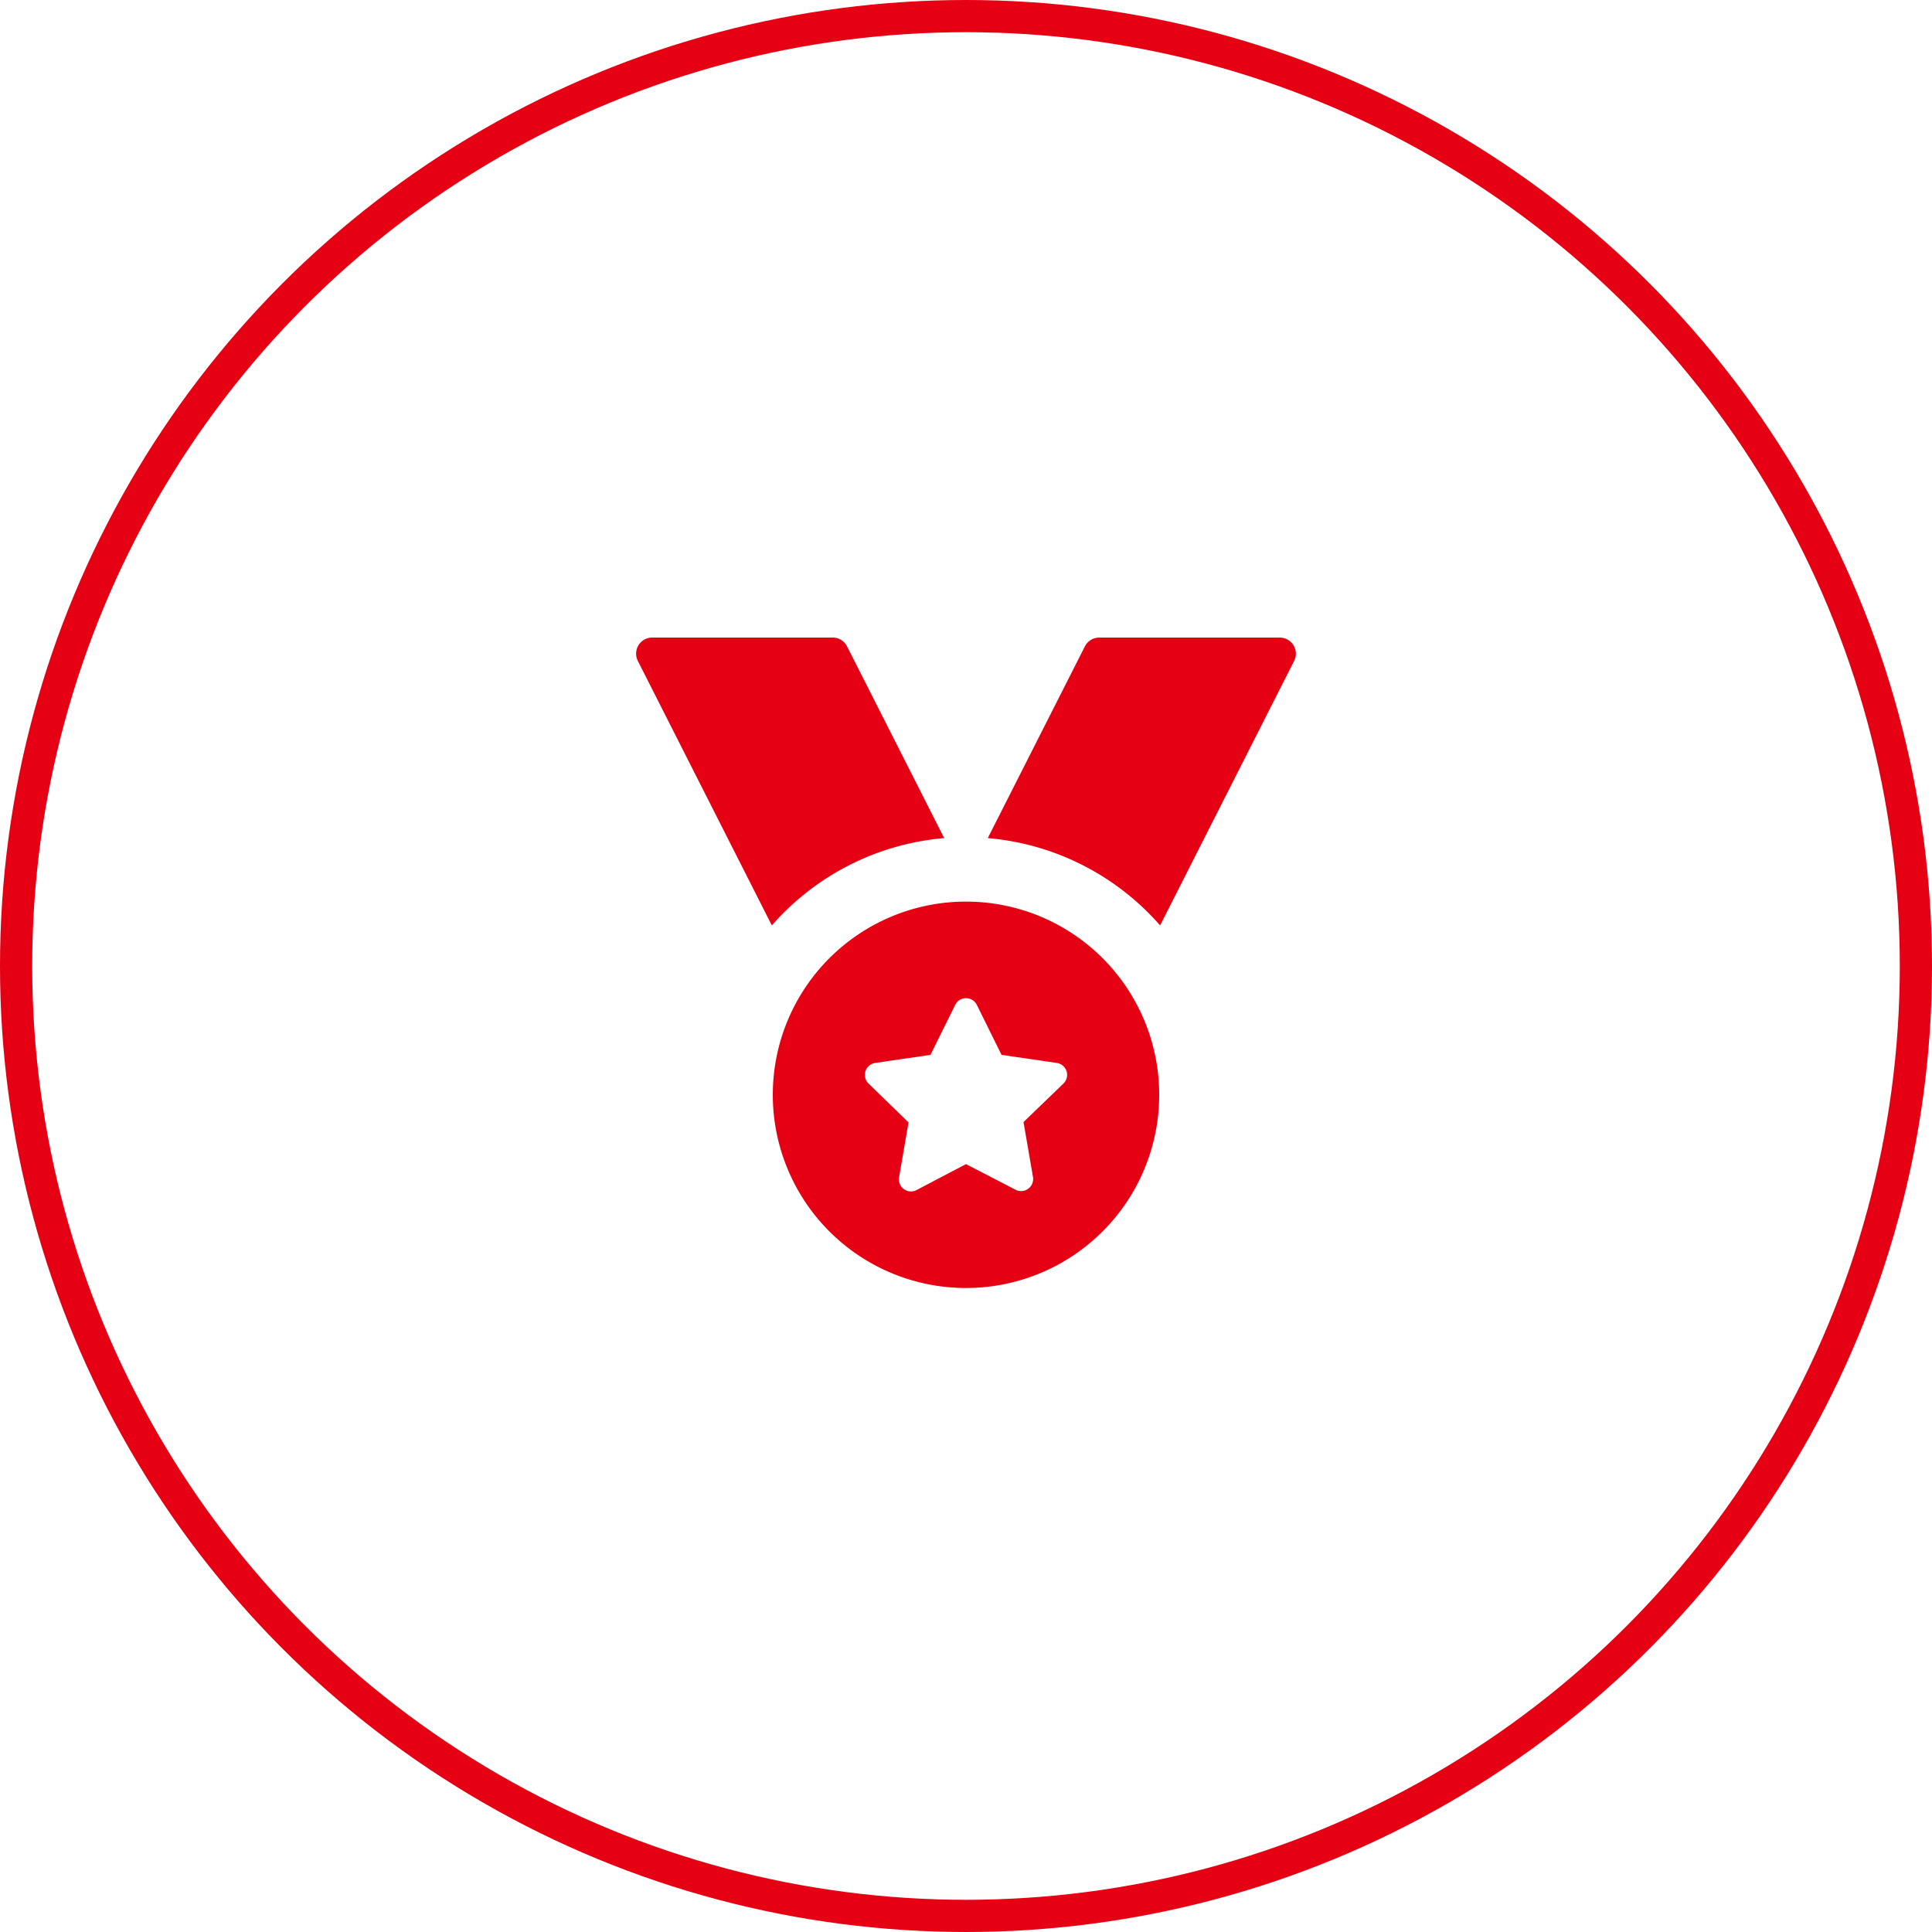
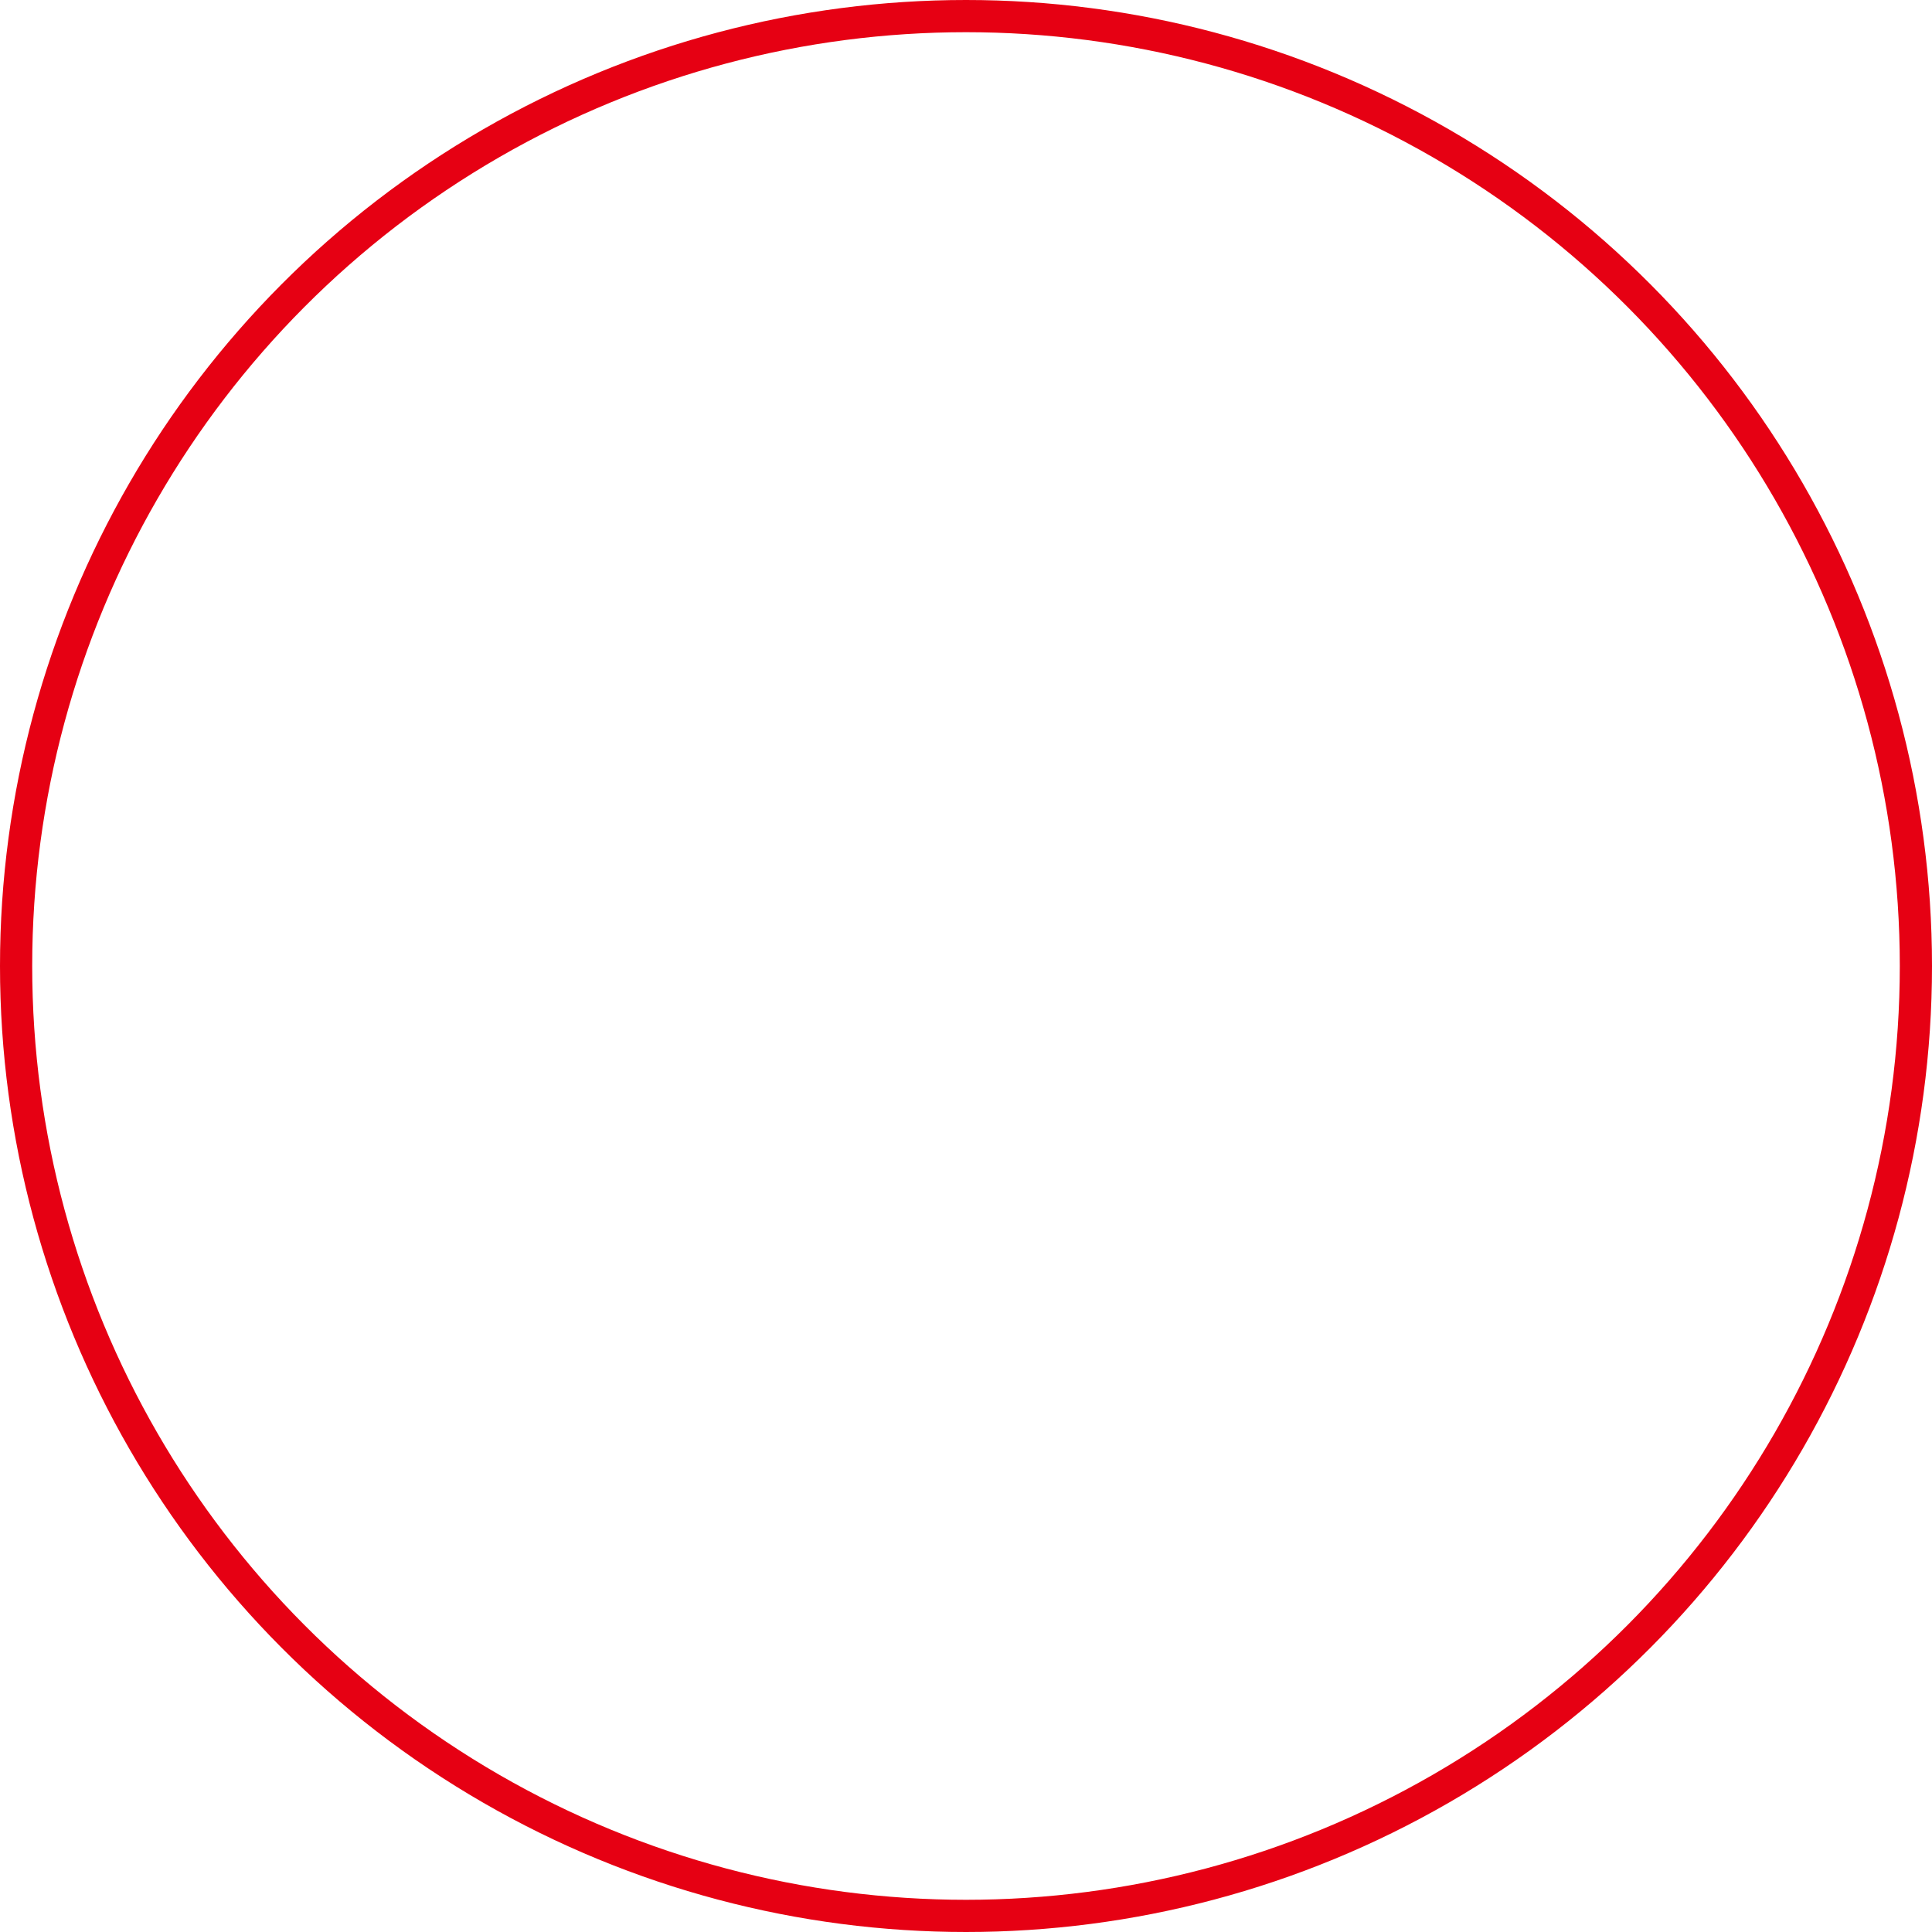
<svg xmlns="http://www.w3.org/2000/svg" width="240" height="240" viewBox="0 0 240 240">
  <g id="img_value01" transform="translate(-90 -448)">
    <g id="BG" transform="translate(90 448)" fill="none" stroke="#e60013" stroke-width="4">
      <circle cx="120" cy="120" r="120" stroke="none" />
      <circle cx="120" cy="120" r="118" fill="none" />
    </g>
    <g id="Icon" transform="translate(152 76)">
      <rect id="Area" width="96" height="96" transform="translate(10 444)" fill="#e60013" opacity="0" />
-       <path id="Icon-2" data-name="Icon" d="M-8480.022-3434.2a24,24,0,0,1,24-24,24,24,0,0,1,24,24,24,24,0,0,1-24,24A24,24,0,0,1-8480.022-3434.2Zm22.655-11.164-3.067,6.206-6.862,1a1.5,1.5,0,0,0-.834,2.559l4.967,4.828-1.173,6.82a1.5,1.5,0,0,0,2.18,1.58l6.136-3.22,6.137,3.177a1.5,1.5,0,0,0,2.18-1.58l-1.175-6.82,4.965-4.786a1.5,1.5,0,0,0-.832-2.559l-6.862-1-3.069-6.208a1.487,1.487,0,0,0-1.347-.833A1.477,1.477,0,0,0-8457.367-3445.365Zm4.05-20.724,12.065-23.817a2,2,0,0,1,1.783-1.094h22.42a2,2,0,0,1,1.785,2.907l-16.646,32.852A32.056,32.056,0,0,0-8453.317-3466.089Zm-43.465-22A2,2,0,0,1-8495-3491h22.418a2,2,0,0,1,1.783,1.094l12.067,23.817a32.064,32.064,0,0,0-21.41,10.848Z" transform="translate(8514.022 3942.2)" fill="#e60013" stroke="rgba(0,0,0,0)" stroke-miterlimit="10" stroke-width="1" />
    </g>
  </g>
</svg>